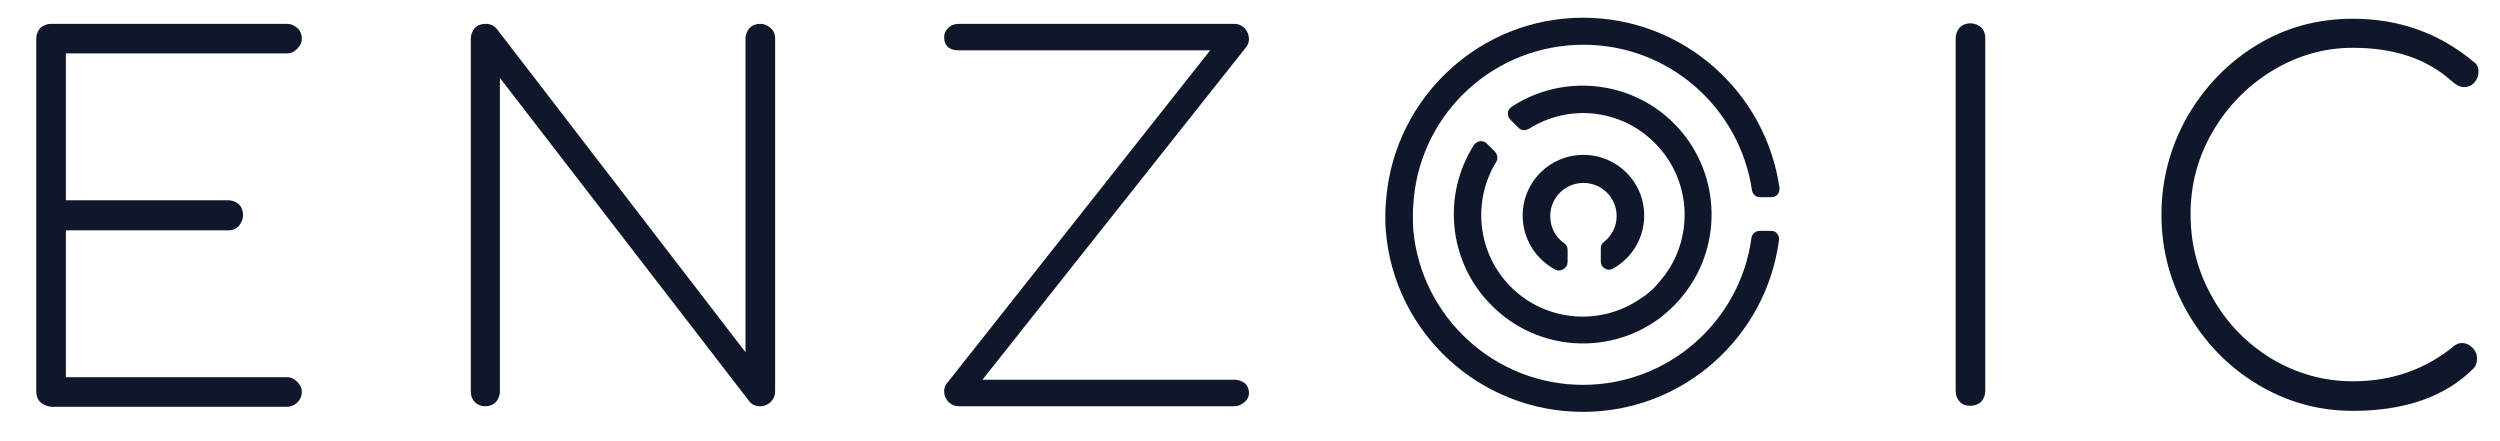
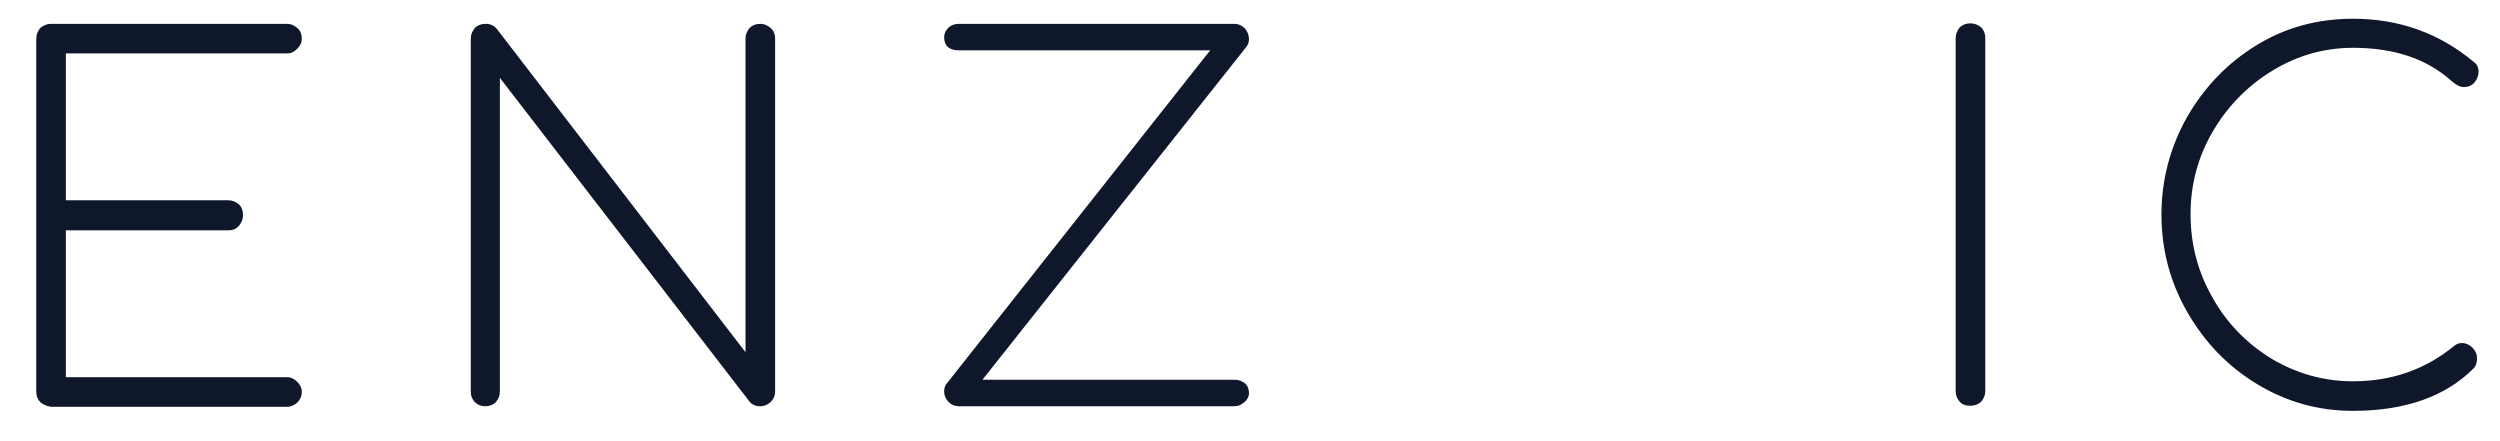
<svg xmlns="http://www.w3.org/2000/svg" width="187" height="33" viewBox="0 0 187 33" fill="none">
  <path d="M146.59 30.045C146.399 29.855 146.285 29.587 146.285 29.244V2.851C146.285 2.546 146.399 2.279 146.59 2.05C146.781 1.859 147.049 1.745 147.392 1.745C147.698 1.745 147.965 1.859 148.194 2.05C148.385 2.241 148.5 2.508 148.5 2.851V29.244C148.5 29.549 148.385 29.816 148.194 30.045C148.003 30.236 147.736 30.35 147.392 30.35C147.049 30.35 146.781 30.274 146.59 30.045Z" fill="#0F172A" />
  <path d="M168.858 28.748C166.642 27.413 164.924 25.621 163.625 23.371C162.326 21.12 161.677 18.679 161.677 16.048C161.677 13.454 162.326 11.013 163.587 8.763C164.885 6.512 166.604 4.72 168.781 3.385C170.958 2.05 173.365 1.402 176 1.402C179.437 1.402 182.455 2.47 185.052 4.644C185.281 4.796 185.396 5.063 185.396 5.368C185.396 5.673 185.281 5.94 185.09 6.169C184.899 6.398 184.632 6.512 184.288 6.512C184.021 6.512 183.715 6.36 183.372 6.055C181.5 4.377 179.056 3.576 176 3.576C173.861 3.576 171.837 4.148 169.965 5.292C168.094 6.436 166.604 7.962 165.497 9.869C164.389 11.776 163.854 13.835 163.854 16.009C163.854 18.26 164.389 20.319 165.497 22.265C166.566 24.172 168.056 25.697 169.927 26.841C171.799 27.948 173.823 28.52 176 28.52C178.903 28.52 181.424 27.642 183.601 25.85C183.753 25.735 183.944 25.659 184.135 25.659C184.441 25.659 184.708 25.773 184.938 26.002C185.167 26.231 185.281 26.498 185.281 26.803C185.281 27.108 185.205 27.375 185.014 27.566C182.913 29.664 179.896 30.732 176 30.732C173.441 30.732 171.073 30.083 168.858 28.748Z" fill="#0F172A" />
  <path d="M3.017 30.083C2.826 29.893 2.712 29.626 2.712 29.282V2.889C2.712 2.584 2.826 2.317 3.017 2.088C3.247 1.897 3.514 1.783 3.819 1.783H21.465C21.771 1.783 22 1.897 22.229 2.088C22.458 2.279 22.573 2.546 22.573 2.889C22.573 3.194 22.458 3.423 22.229 3.652C22 3.881 21.771 3.995 21.465 3.995H4.927V14.98H17.073C17.378 14.98 17.646 15.094 17.875 15.285C18.066 15.476 18.18 15.742 18.18 16.086C18.18 16.391 18.066 16.658 17.875 16.887C17.684 17.116 17.417 17.23 17.073 17.23H4.927V28.214H21.465C21.771 28.214 22 28.329 22.229 28.558C22.458 28.787 22.573 29.015 22.573 29.32C22.573 29.626 22.458 29.893 22.229 30.122C22 30.312 21.771 30.427 21.465 30.427H3.819C3.514 30.388 3.247 30.274 3.017 30.083Z" fill="#0F172A" />
-   <path d="M35.521 30.083C35.33 29.893 35.215 29.626 35.215 29.282V2.889C35.215 2.584 35.33 2.317 35.521 2.088C35.712 1.897 35.979 1.783 36.323 1.783C36.667 1.783 36.934 1.897 37.163 2.164L55.764 26.346V2.889C55.764 2.584 55.879 2.317 56.069 2.088C56.26 1.897 56.528 1.783 56.871 1.783C57.177 1.783 57.406 1.897 57.635 2.088C57.865 2.279 57.979 2.546 57.979 2.889V29.282C57.979 29.587 57.865 29.855 57.635 30.083C57.406 30.274 57.177 30.388 56.871 30.388C56.528 30.388 56.26 30.274 56.069 30.045L37.392 5.826V29.282C37.392 29.587 37.278 29.855 37.087 30.083C36.896 30.274 36.629 30.388 36.285 30.388C35.979 30.388 35.712 30.274 35.521 30.083Z" fill="#0F172A" />
+   <path d="M35.521 30.083C35.33 29.893 35.215 29.626 35.215 29.282V2.889C35.215 2.584 35.33 2.317 35.521 2.088C35.712 1.897 35.979 1.783 36.323 1.783C36.667 1.783 36.934 1.897 37.163 2.164L55.764 26.346V2.889C55.764 2.584 55.879 2.317 56.069 2.088C56.26 1.897 56.528 1.783 56.871 1.783C57.177 1.783 57.406 1.897 57.635 2.088C57.865 2.279 57.979 2.546 57.979 2.889V29.282C57.979 29.587 57.865 29.855 57.635 30.083C57.406 30.274 57.177 30.388 56.871 30.388C56.528 30.388 56.26 30.274 56.069 30.045L37.392 5.826V29.282C37.392 29.587 37.278 29.855 37.087 30.083C36.896 30.274 36.629 30.388 36.285 30.388C35.979 30.388 35.712 30.274 35.521 30.083" fill="#0F172A" />
  <path d="M70.927 30.045C70.736 29.816 70.621 29.587 70.621 29.282C70.621 29.015 70.698 28.787 70.889 28.596L90.521 3.766H71.729C71.385 3.766 71.118 3.69 70.927 3.537C70.736 3.385 70.621 3.118 70.621 2.775C70.621 2.508 70.736 2.279 70.927 2.088C71.118 1.897 71.385 1.783 71.729 1.783H92.316C92.621 1.783 92.889 1.897 93.118 2.126C93.309 2.355 93.424 2.622 93.424 2.927C93.424 3.156 93.347 3.347 93.233 3.499L73.486 28.405H92.316C92.621 28.405 92.889 28.481 93.118 28.672C93.309 28.825 93.424 29.092 93.424 29.397C93.424 29.664 93.309 29.893 93.08 30.083C92.851 30.274 92.621 30.388 92.316 30.388H71.729C71.424 30.388 71.156 30.274 70.927 30.045Z" fill="#0F172A" />
-   <path fill-rule="evenodd" clip-rule="evenodd" d="M103.698 14.751C103.66 15.17 103.622 15.628 103.622 16.086C103.622 16.505 103.622 16.887 103.66 17.268C104.271 24.858 110.649 30.808 118.403 30.808C125.927 30.808 132.115 25.201 133.069 17.955C133.108 17.764 133.031 17.611 132.917 17.459C132.802 17.306 132.649 17.268 132.458 17.268H132.115H131.618C131.312 17.268 131.045 17.497 131.007 17.802C130.167 24.019 124.819 28.787 118.403 28.787C111.795 28.787 106.333 23.714 105.722 17.268C105.684 16.887 105.684 16.467 105.684 16.086C105.684 15.628 105.722 15.209 105.76 14.751C106.41 8.343 111.833 3.347 118.441 3.347C124.858 3.347 130.128 8.076 131.045 14.217C131.083 14.522 131.351 14.751 131.656 14.751H132.153H132.497C132.687 14.751 132.84 14.675 132.955 14.56C133.069 14.408 133.108 14.255 133.108 14.064C132.076 6.856 125.889 1.325 118.403 1.325C110.726 1.325 104.385 7.237 103.698 14.751ZM117.257 19.48V18.679C117.257 18.489 117.181 18.298 116.99 18.183C116.34 17.726 115.958 17.001 115.958 16.162C115.958 14.789 117.066 13.683 118.441 13.683C119.816 13.683 120.924 14.789 120.924 16.162C120.924 16.963 120.542 17.649 119.969 18.107C119.816 18.222 119.74 18.374 119.74 18.565V19.404V19.556C119.74 19.785 119.854 19.976 120.045 20.09C120.236 20.205 120.465 20.205 120.656 20.09C122.031 19.328 122.986 17.84 122.986 16.124C122.986 13.607 120.962 11.585 118.441 11.585C115.92 11.585 113.896 13.607 113.896 16.124C113.896 17.878 114.889 19.404 116.34 20.167C116.531 20.281 116.76 20.243 116.951 20.129C117.142 20.014 117.257 19.823 117.257 19.595V19.48ZM124.208 23.752C124.552 23.485 124.896 23.18 125.201 22.875C125.507 22.57 125.736 22.303 126.003 21.959C128.944 18.183 128.677 12.691 125.201 9.22C121.917 5.94 116.799 5.521 113.056 8C112.903 8.114 112.788 8.267 112.788 8.458C112.788 8.648 112.826 8.801 112.979 8.953L113.208 9.182L113.59 9.564C113.781 9.754 114.087 9.793 114.354 9.64C117.295 7.771 121.229 8.114 123.788 10.708C126.462 13.378 126.729 17.573 124.552 20.548C124.323 20.853 124.056 21.159 123.788 21.464C123.483 21.769 123.139 22.074 122.757 22.303C119.778 24.4 115.653 24.095 113.017 21.464C110.497 18.946 110.115 15.056 111.91 12.119C112.062 11.89 112.024 11.585 111.833 11.356L111.451 10.975L111.222 10.746C111.069 10.594 110.917 10.555 110.726 10.555C110.535 10.594 110.382 10.67 110.267 10.822C107.861 14.56 108.319 19.595 111.566 22.837C115.003 26.307 120.427 26.613 124.208 23.752Z" fill="#0F172A" />
</svg>